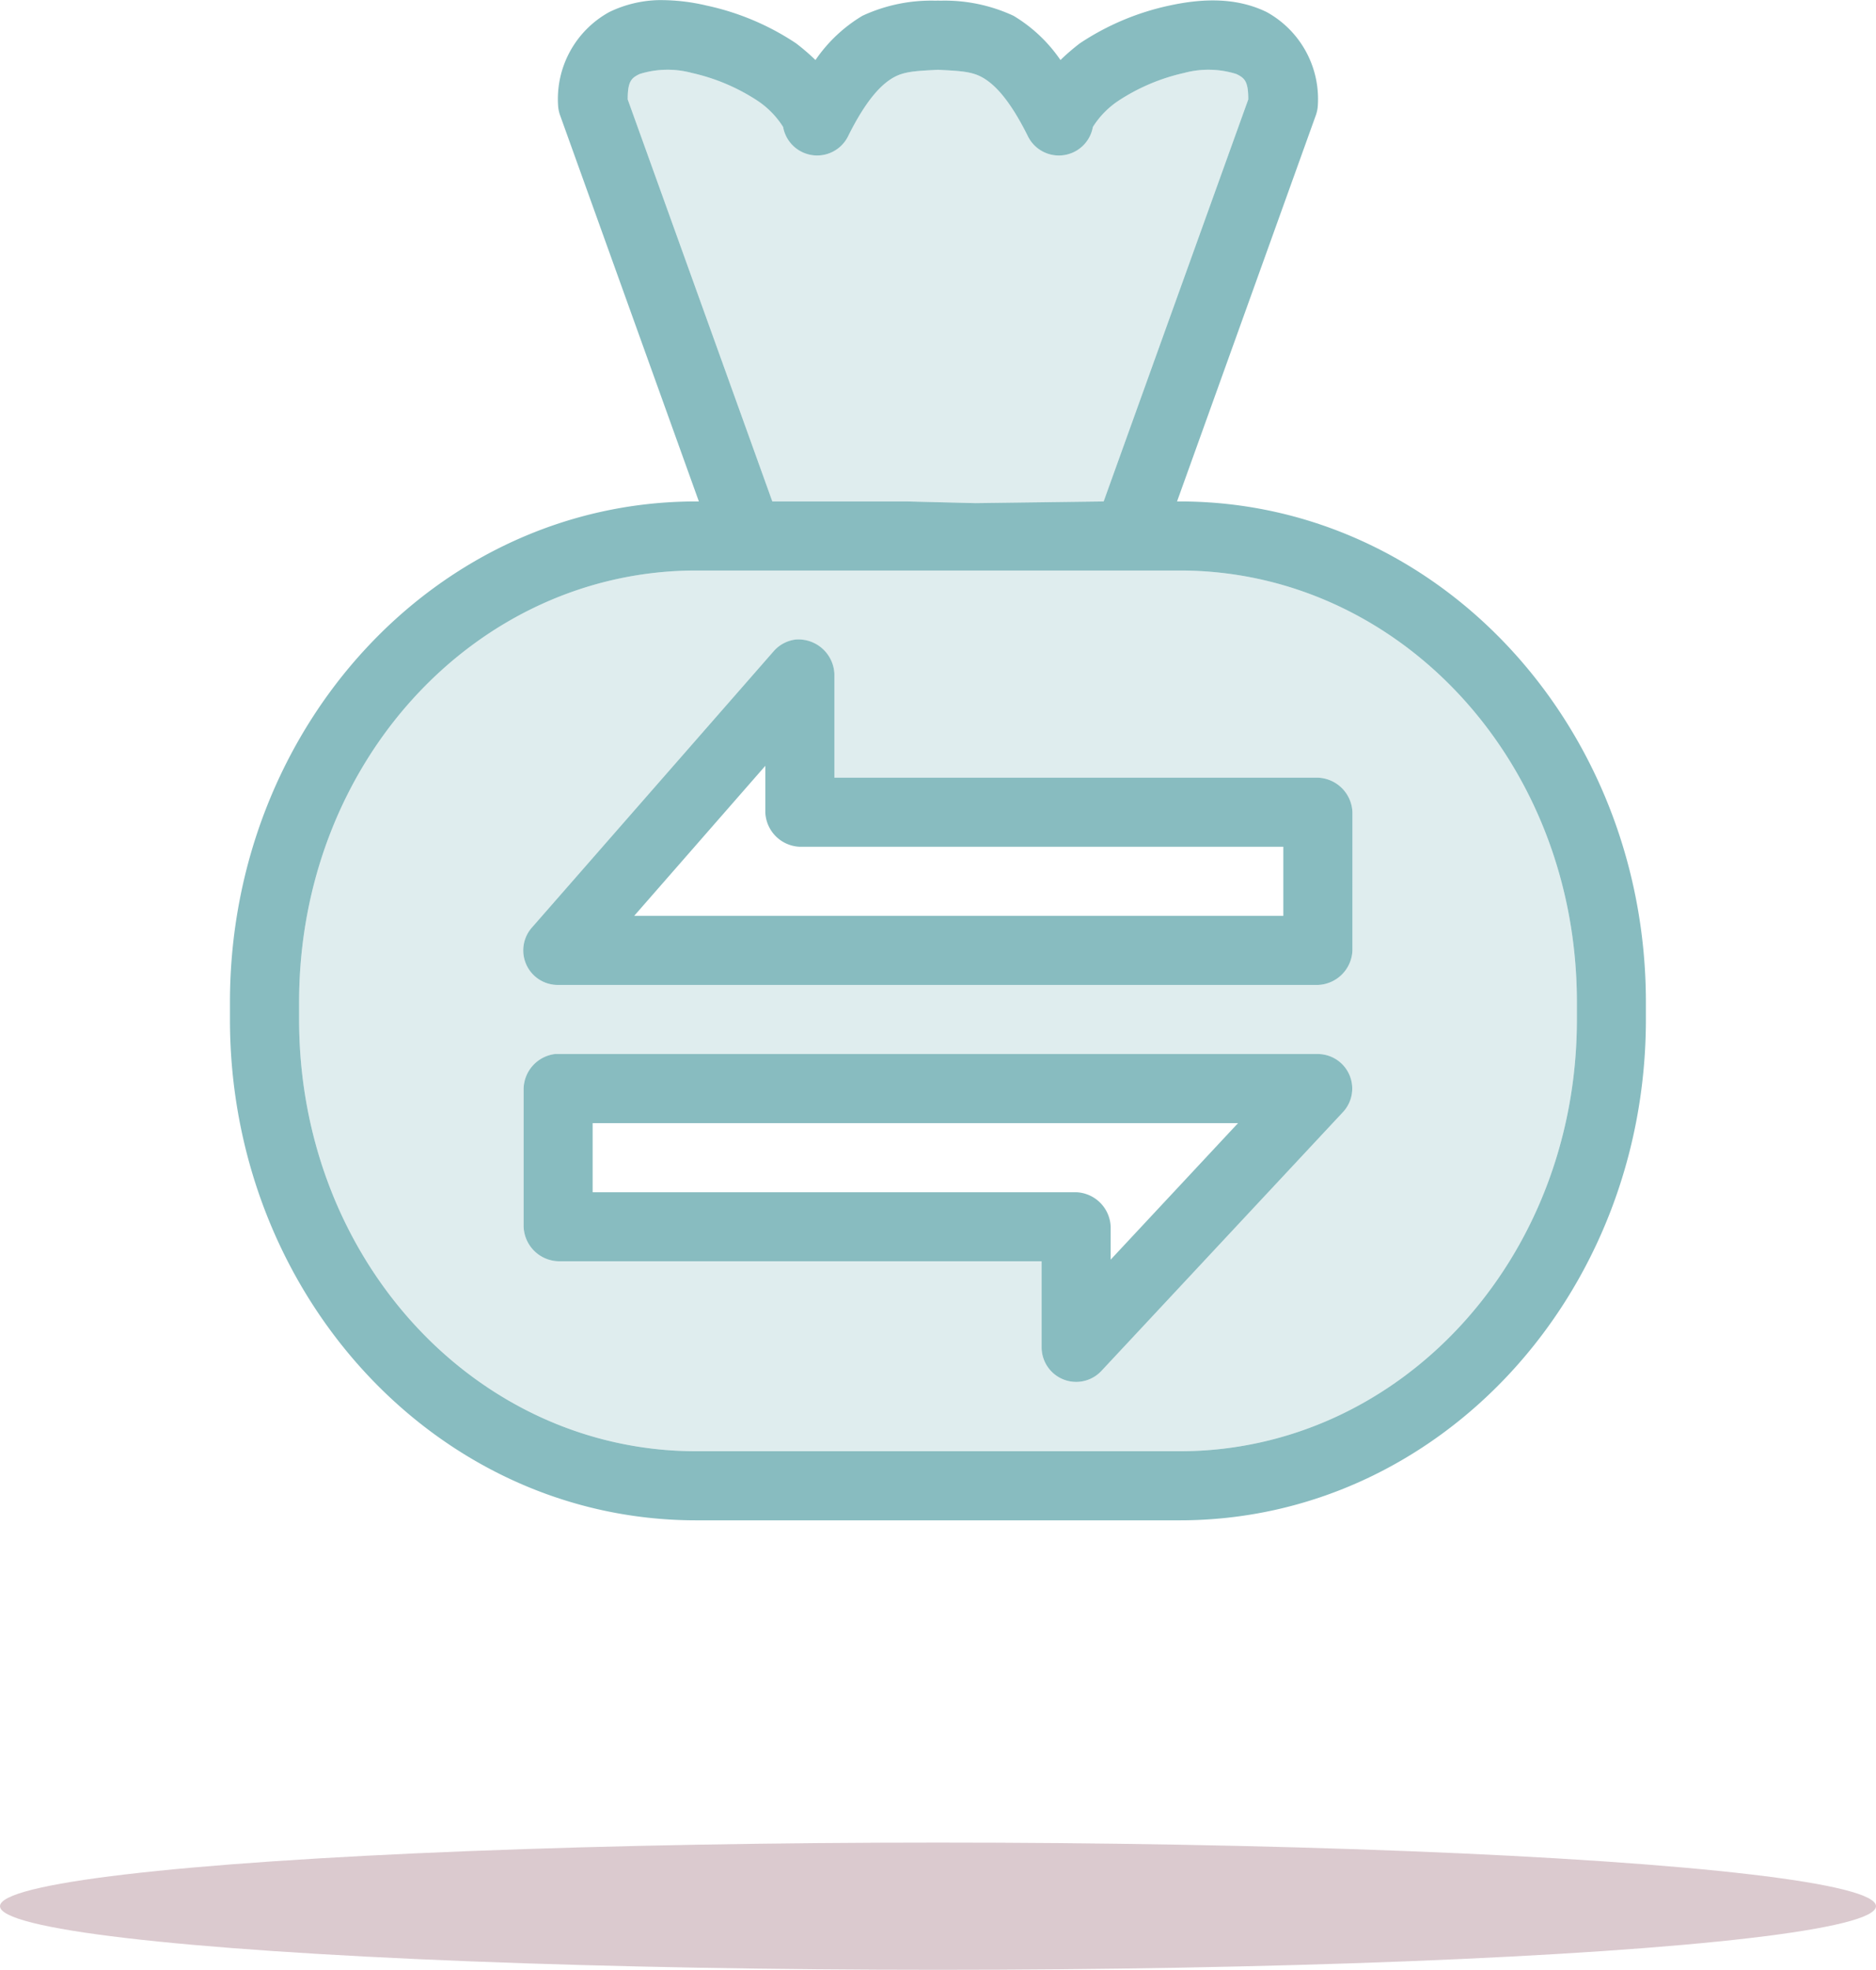
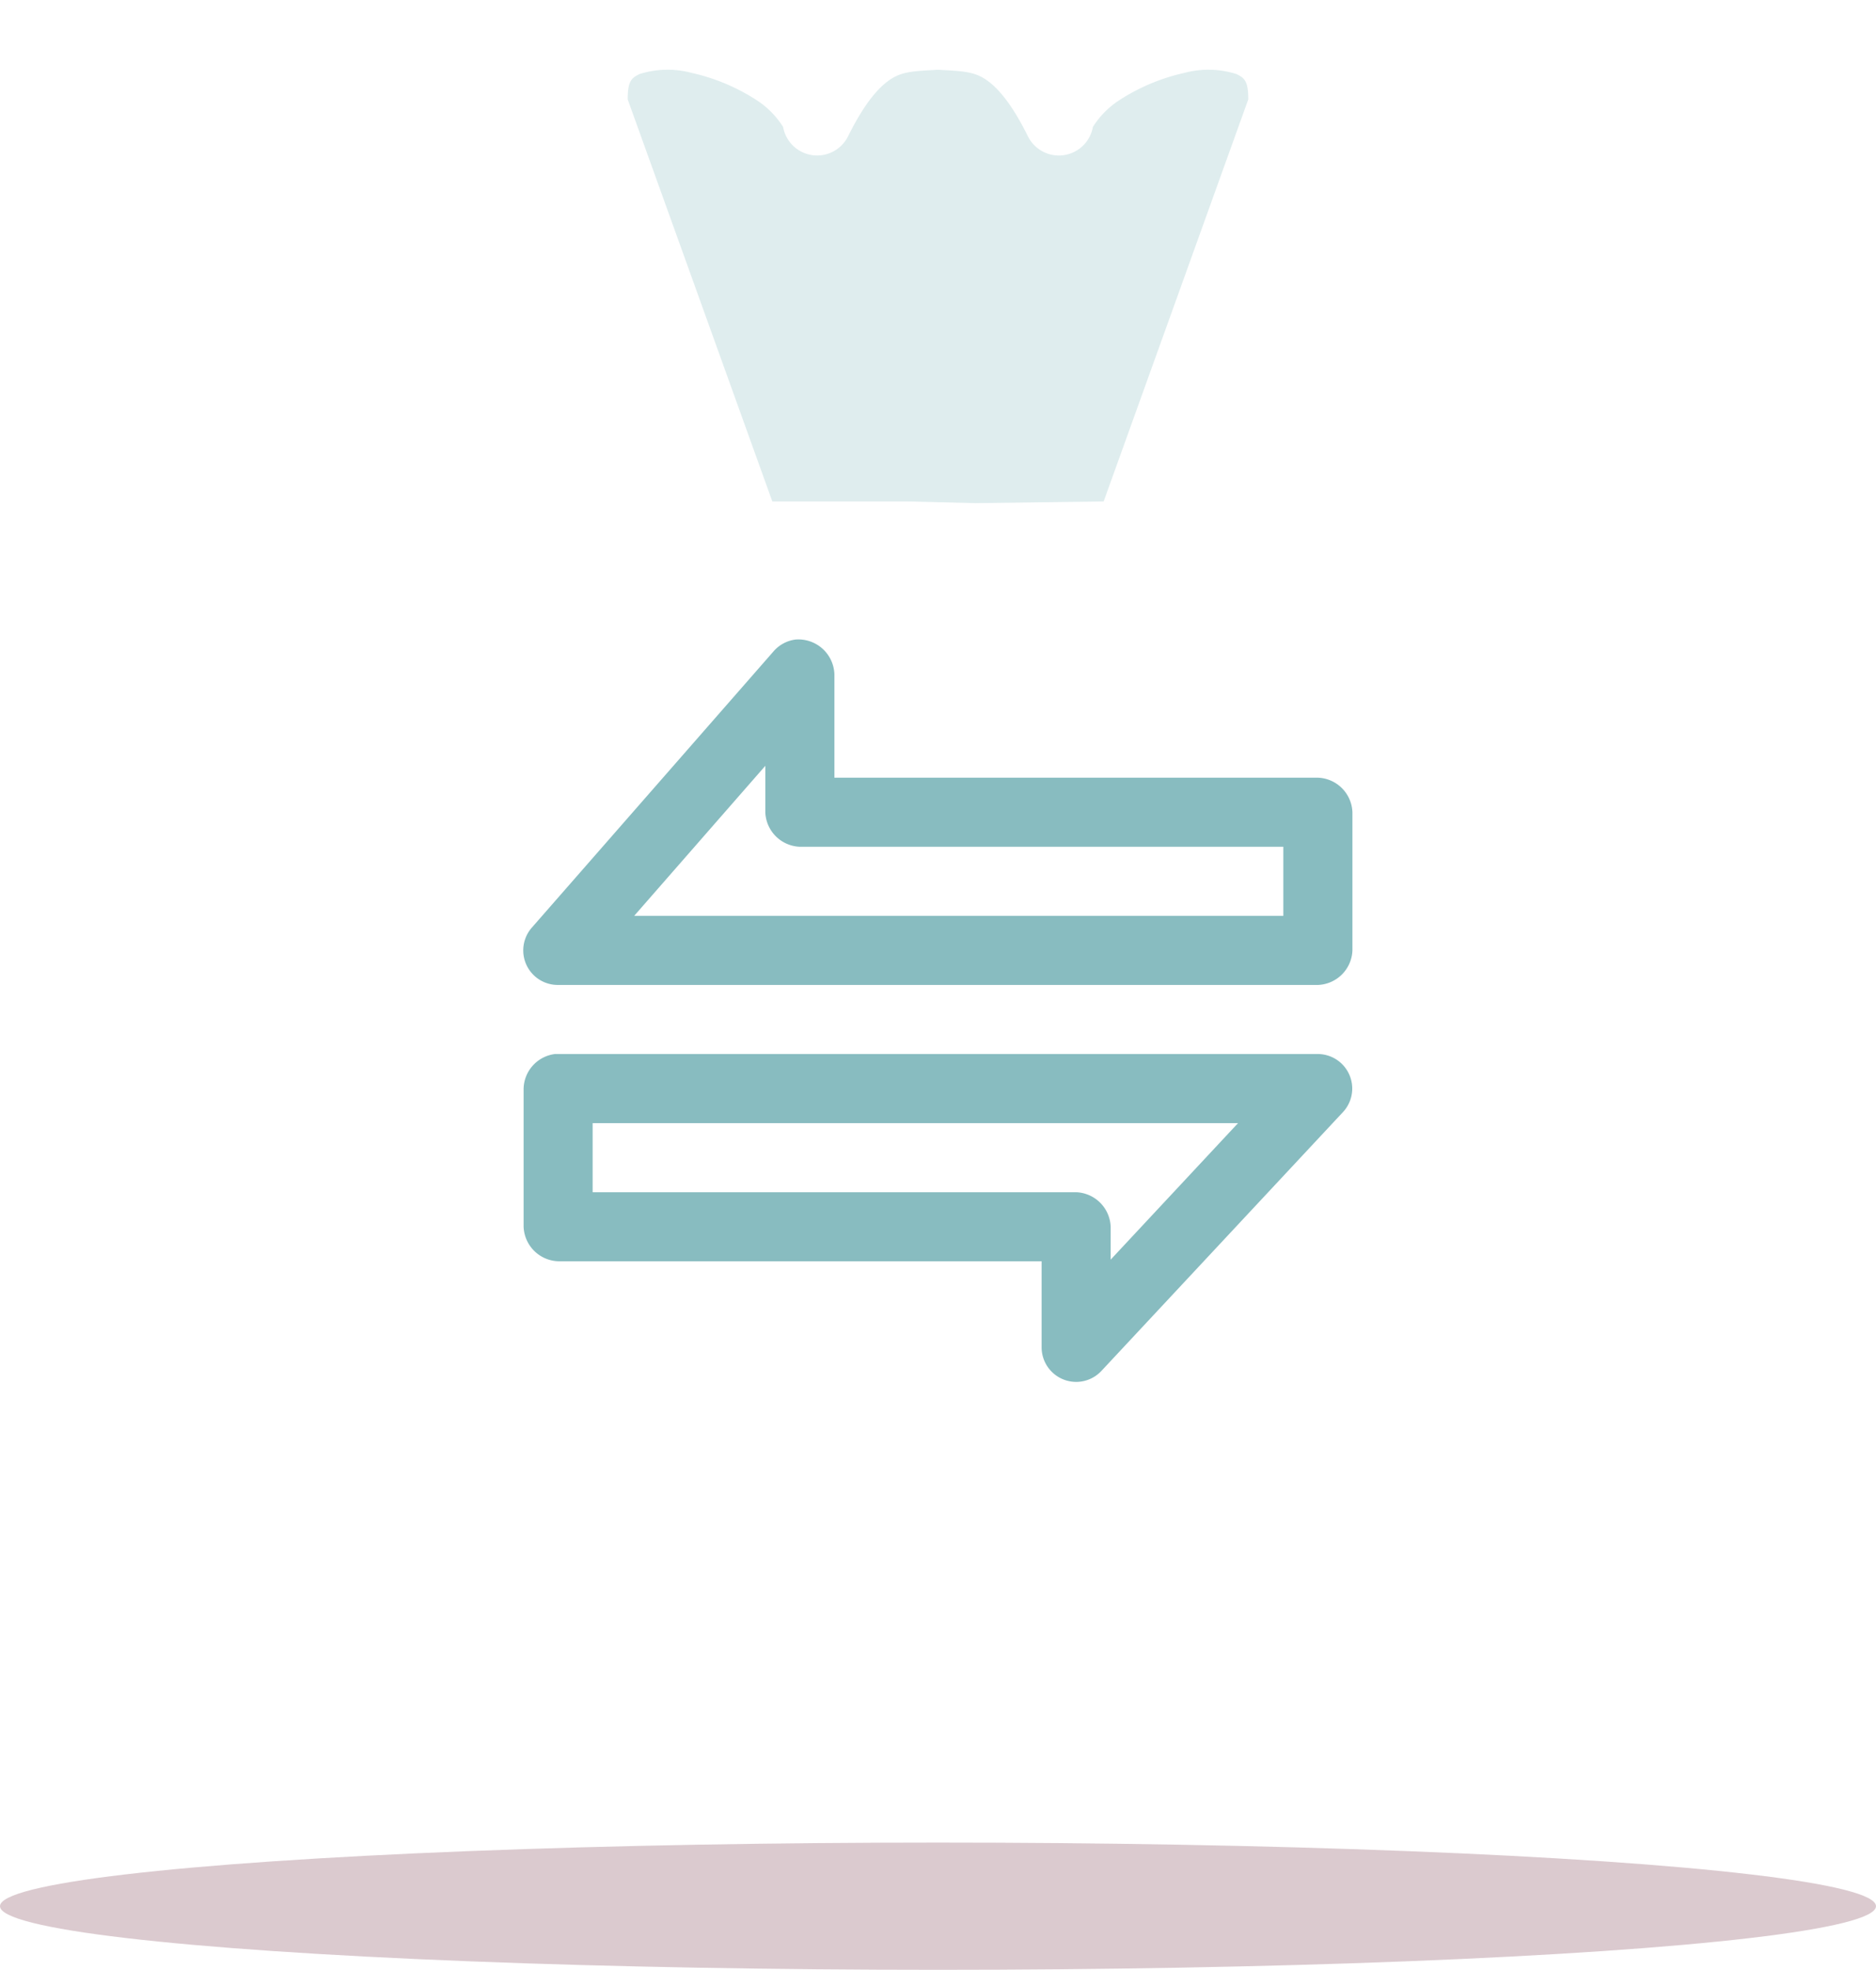
<svg xmlns="http://www.w3.org/2000/svg" width="177" height="185.762" viewBox="0 0 177 185.762">
  <g id="Group_399" data-name="Group 399" transform="translate(-1362 -1208.238)">
    <ellipse id="Ellipse_44" data-name="Ellipse 44" cx="88.5" cy="6" rx="88.5" ry="6" transform="translate(1362 1382)" fill="#6f2c3f" opacity="0.247" />
    <g id="Group_232" data-name="Group 232" transform="translate(360.955 830.277)">
      <g id="Group_231" data-name="Group 231">
-         <path id="Path_878" data-name="Path 878" d="M1112.353,431.763h-45.618c-20.674,0-37.47,17.973-37.47,40.713V474.1c0,22.742,16.8,40.714,37.47,40.714h45.618c20.675,0,37.471-17.974,37.471-40.714v-1.628C1149.824,449.734,1133.029,431.763,1112.353,431.763Zm15.426,51.043-22.809,24.428a3.259,3.259,0,0,1-5.652-2.188V496.9H1053.7a3.385,3.385,0,0,1-3.258-3.257V480.619a3.374,3.374,0,0,1,2.953-3.257h71.99a3.257,3.257,0,0,1,2.393,5.445Zm.867-15.216a3.385,3.385,0,0,1-3.258,3.257H1053.7a3.258,3.258,0,0,1-2.444-5.446l22.809-26.056a3.293,3.293,0,0,1,2.036-1.068h0a3.4,3.4,0,0,1,3.665,3.257V451.3h45.618a3.385,3.385,0,0,1,3.258,3.258Z" fill="#dfedee" />
        <path id="Path_879" data-name="Path 879" d="M1086.679,425.25l6.415.159,12.08-.159,13.645-37.915c0-1.7-.333-2.01-1.12-2.392a8.8,8.8,0,0,0-4.938-.1,18.674,18.674,0,0,0-6.16,2.6,8.2,8.2,0,0,0-2.444,2.493,3.259,3.259,0,0,1-6.11.916c-1.867-3.775-3.363-5.091-4.429-5.649-1.015-.532-2.2-.554-4.074-.662-1.879.109-3.058.13-4.073.662-1.066.558-2.563,1.874-4.43,5.649a3.259,3.259,0,0,1-6.109-.916,8.228,8.228,0,0,0-2.444-2.493,18.662,18.662,0,0,0-6.16-2.6,8.8,8.8,0,0,0-4.939.1c-.786.381-1.121.693-1.12,2.392l13.645,37.915Z" fill="#dfedee" />
        <path id="Path_880" data-name="Path 880" d="M1125.386,477.361H1053.4a3.374,3.374,0,0,0-2.953,3.257v13.028a3.385,3.385,0,0,0,3.258,3.257h45.617v8.142a3.259,3.259,0,0,0,5.652,2.188l22.809-24.428a3.257,3.257,0,0,0-2.393-5.445Zm-19.55,19.39v-3.1a3.385,3.385,0,0,0-3.258-3.257H1056.96v-6.515h60.891Z" fill="#88bcc0" />
-         <path id="Path_881" data-name="Path 881" d="M1112.354,425.249h-.255l13.084-36.388a3.3,3.3,0,0,0,.2-.967,9.364,9.364,0,0,0-4.836-8.8c-2.916-1.414-6.116-1.271-9.164-.611a24.519,24.519,0,0,0-8.452,3.562,20.81,20.81,0,0,0-1.832,1.577,14.2,14.2,0,0,0-4.43-4.172,15.4,15.4,0,0,0-6.924-1.425,3.086,3.086,0,0,0-.408,0,15.4,15.4,0,0,0-6.923,1.425,14.193,14.193,0,0,0-4.43,4.172,20.524,20.524,0,0,0-1.833-1.577,24.485,24.485,0,0,0-8.451-3.562,18.689,18.689,0,0,0-4.633-.509h0a11.31,11.31,0,0,0-4.531,1.12,9.362,9.362,0,0,0-4.837,8.8,3.3,3.3,0,0,0,.2.967l13.084,36.388h-.254c-24.454,0-43.988,21.249-43.988,47.228v1.629c0,25.978,19.536,47.228,43.988,47.228h45.618c24.453,0,43.987-21.249,43.987-47.228v-1.629C1156.341,446.5,1136.806,425.249,1112.354,425.249Zm-52.085-37.914c0-1.7.334-2.011,1.12-2.392a8.8,8.8,0,0,1,4.939-.1,18.662,18.662,0,0,1,6.16,2.6,8.228,8.228,0,0,1,2.444,2.493,3.259,3.259,0,0,0,6.109.916c1.867-3.775,3.364-5.091,4.43-5.649,1.015-.532,2.194-.553,4.073-.662,1.879.108,3.059.13,4.074.662,1.066.558,2.562,1.874,4.429,5.649a3.259,3.259,0,0,0,6.11-.916,8.2,8.2,0,0,1,2.444-2.493,18.674,18.674,0,0,1,6.16-2.6,8.8,8.8,0,0,1,4.938.1c.787.382,1.122.694,1.12,2.392l-13.645,37.915-12.08.159-6.415-.159h-12.765Zm89.555,86.769c0,22.74-16.8,40.714-37.471,40.714h-45.618c-20.675,0-37.47-17.972-37.47-40.714v-1.628c0-22.74,16.8-40.713,37.47-40.713h45.618c20.676,0,37.471,17.971,37.471,40.713Z" fill="#88bcc0" />
        <path id="Path_882" data-name="Path 882" d="M1125.388,451.3H1079.77v-9.771a3.4,3.4,0,0,0-3.665-3.257h0a3.293,3.293,0,0,0-2.036,1.068L1051.258,465.4a3.258,3.258,0,0,0,2.444,5.446h71.686a3.385,3.385,0,0,0,3.258-3.257V454.562A3.385,3.385,0,0,0,1125.388,451.3Zm-3.261,13.029H1060.88l12.372-14.148v4.377a3.386,3.386,0,0,0,3.258,3.257h45.617Z" fill="#88bcc0" />
      </g>
    </g>
  </g>
</svg>